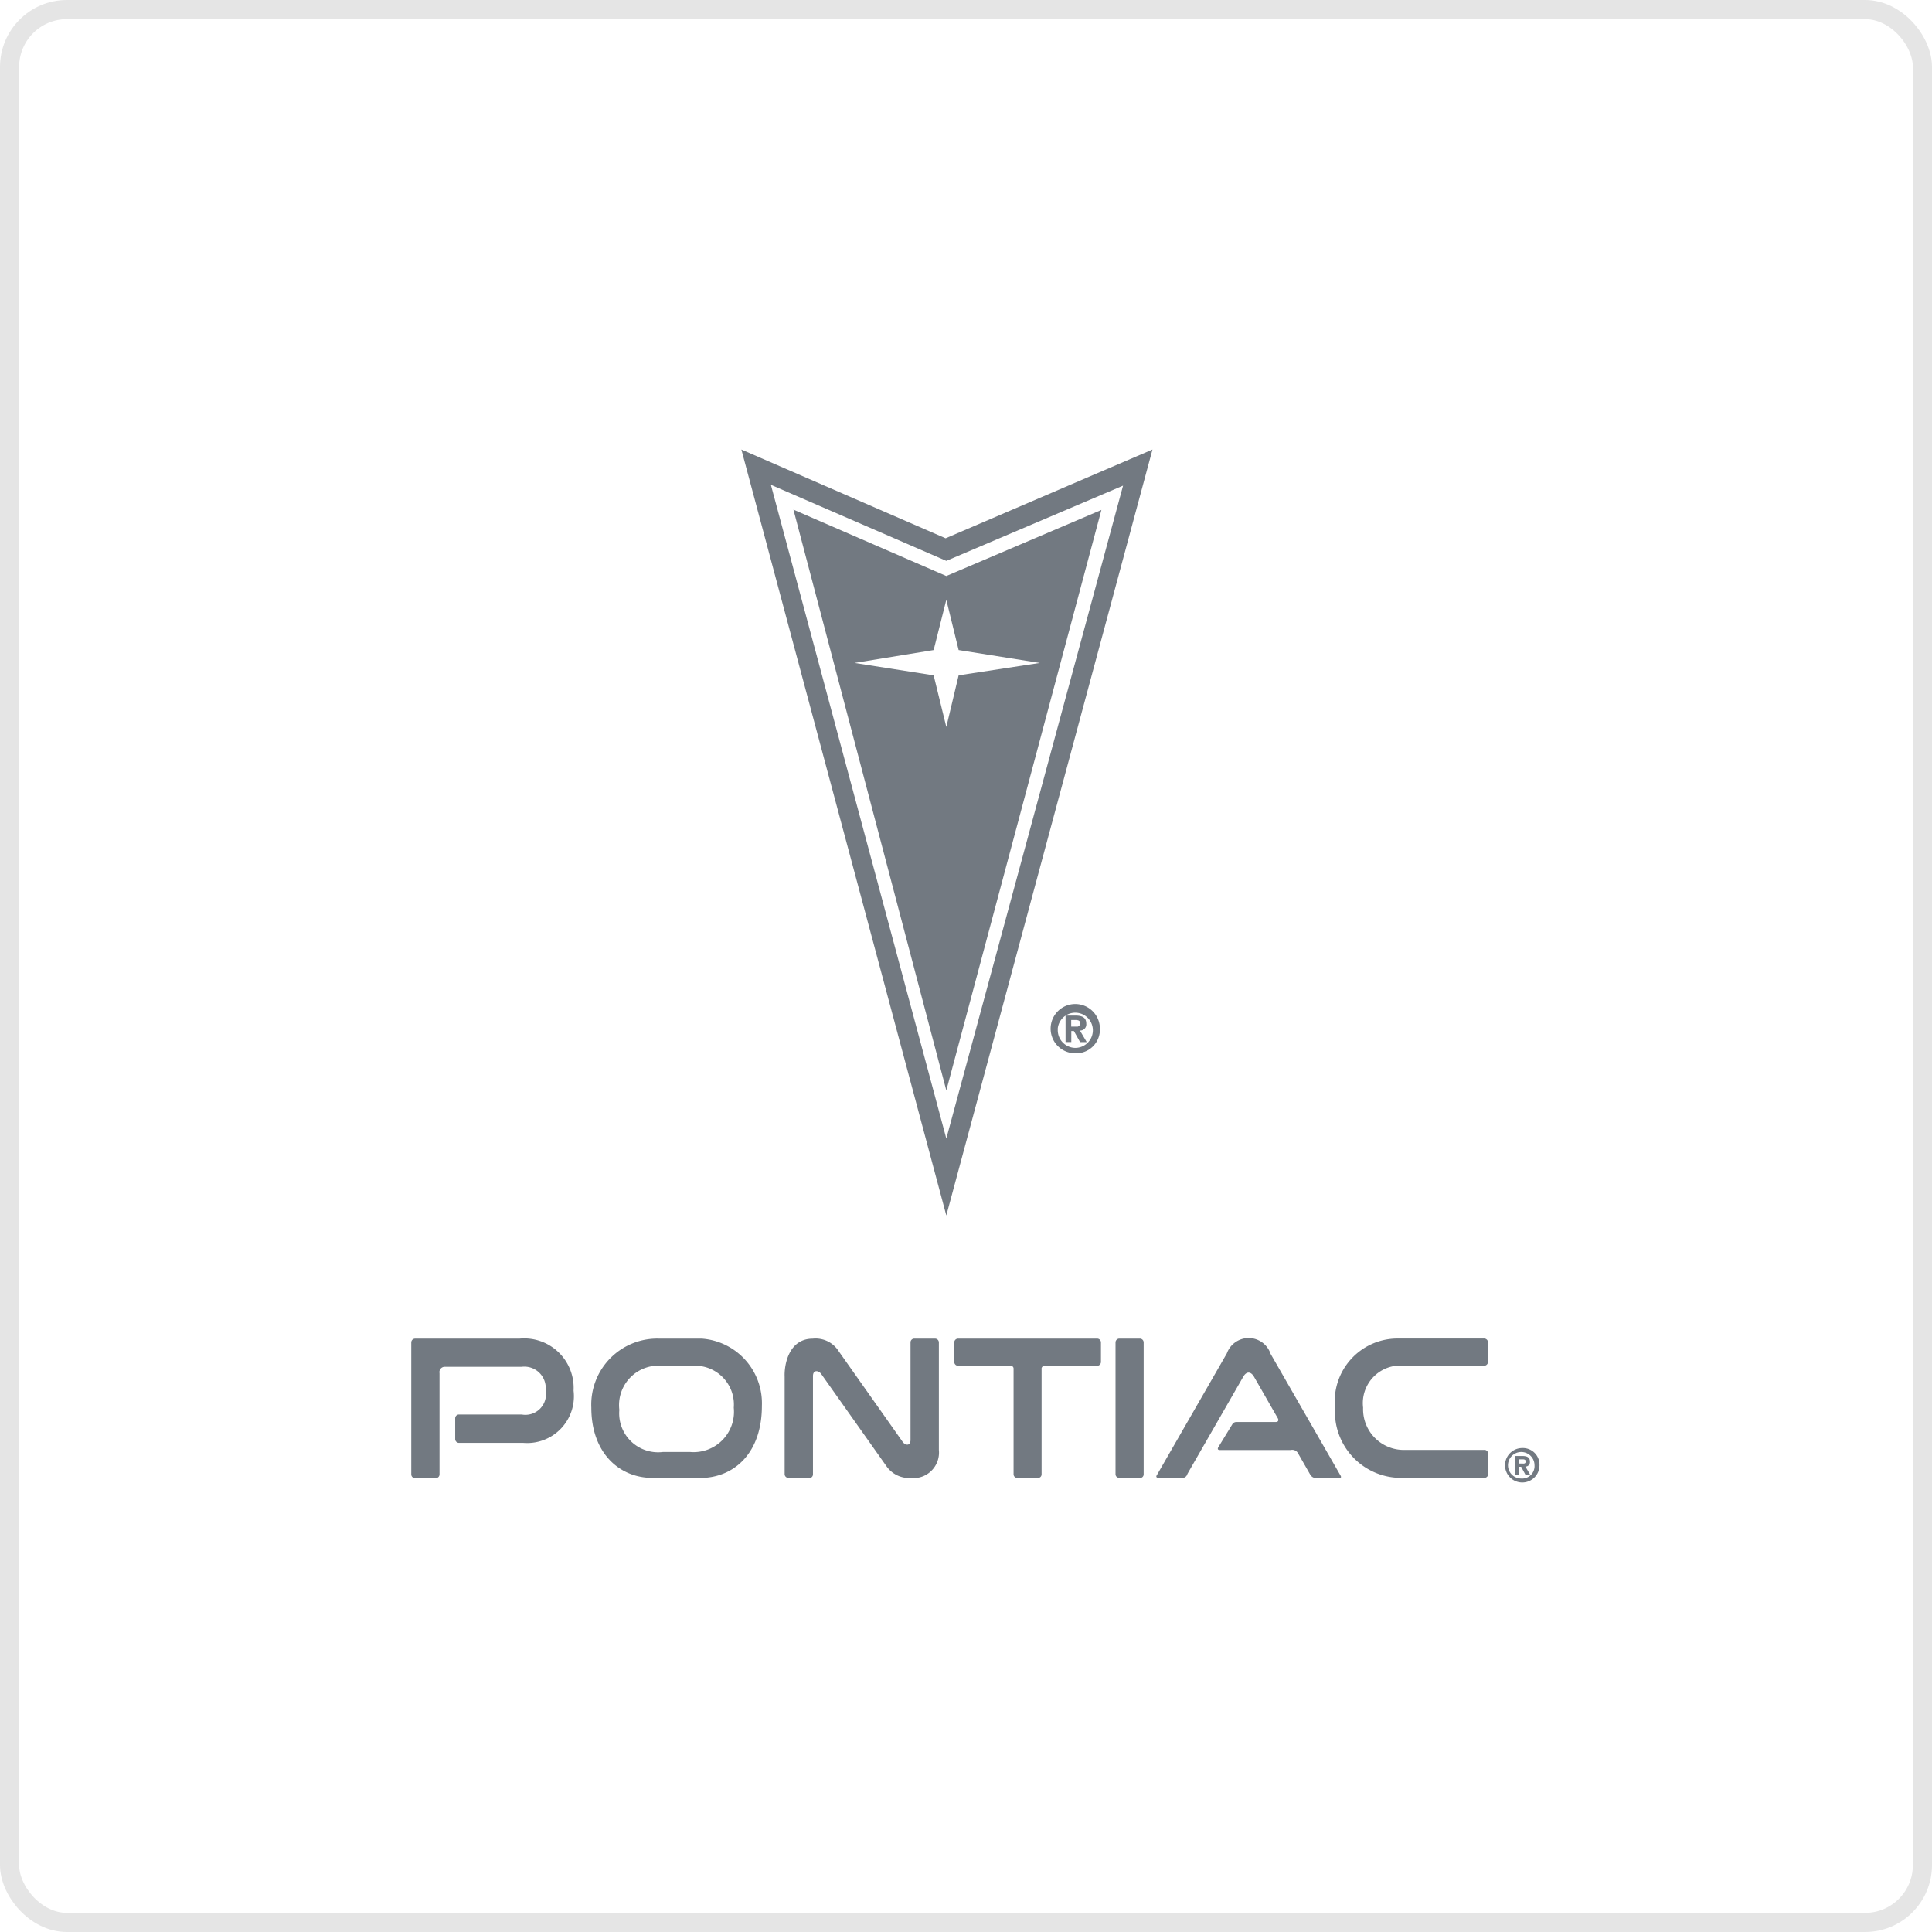
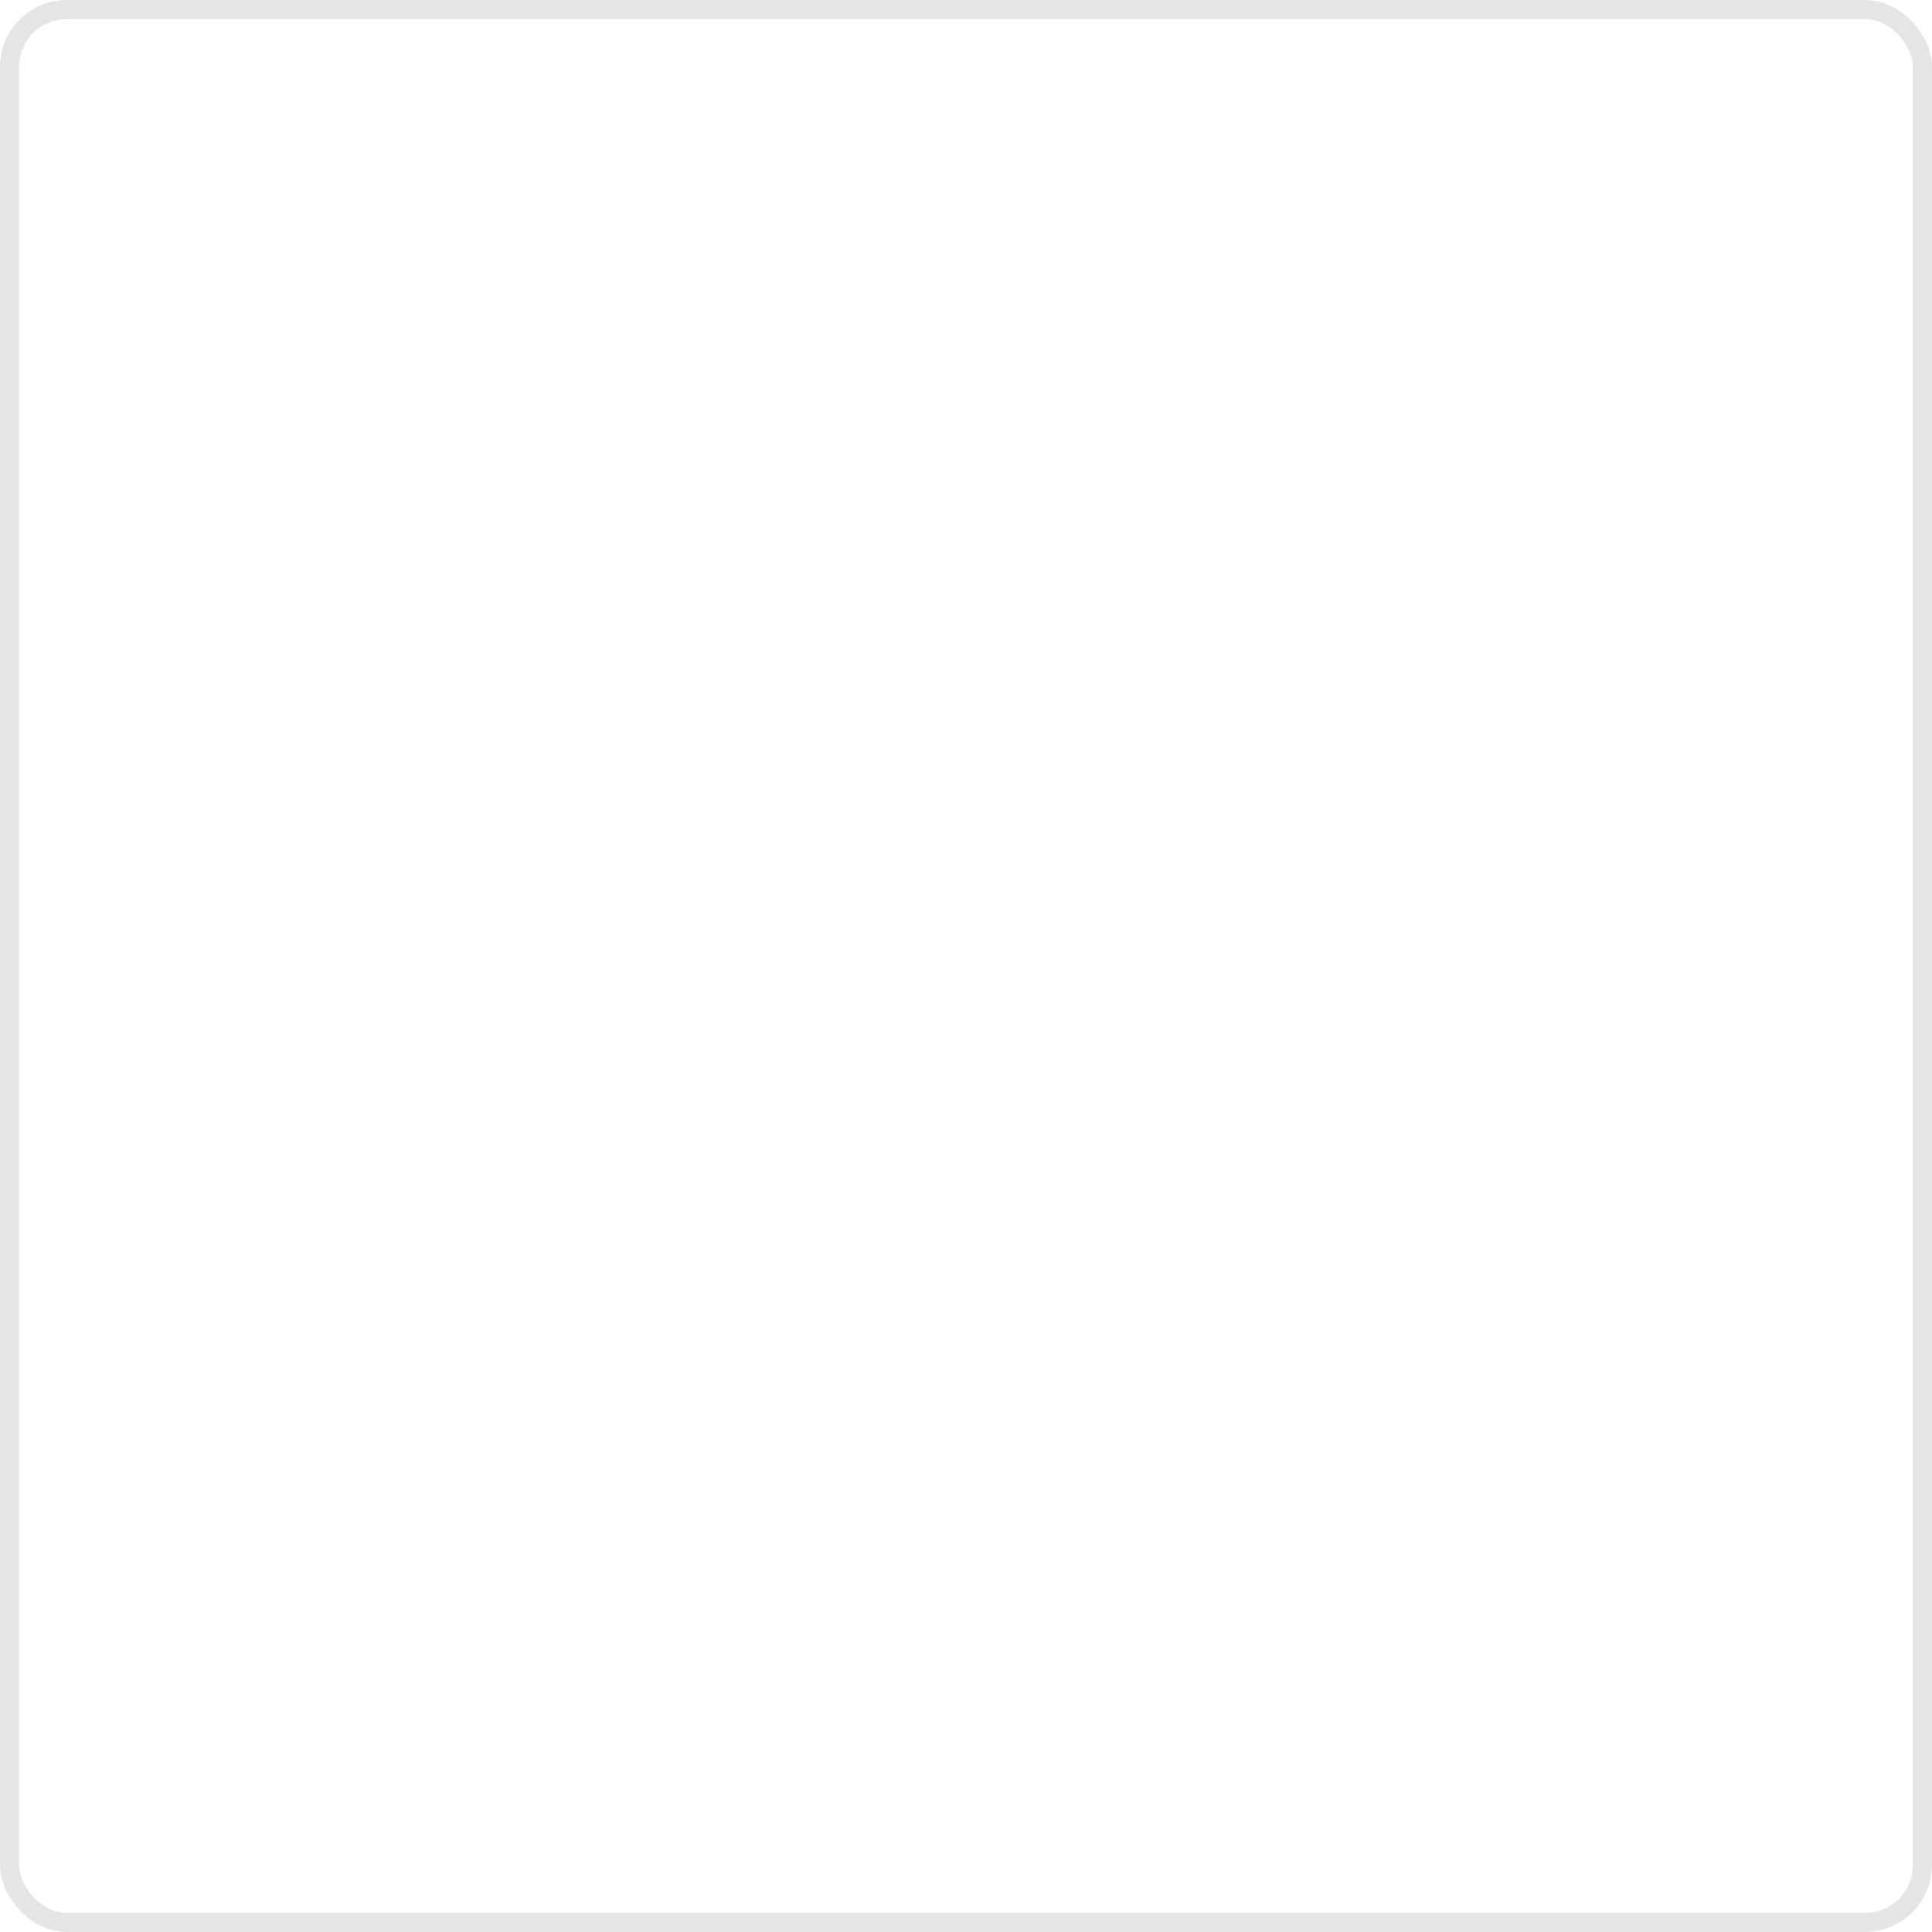
<svg xmlns="http://www.w3.org/2000/svg" id="pontiac" width="101" height="101" viewBox="0 0 101 101">
  <defs>
    <style>
      .cls-1 {
        fill: none;
        stroke: #e5e5e5;
        stroke-width: 1px;
      }

      .cls-2 {
        fill: #727981;
        fill-rule: evenodd;
      }
    </style>
  </defs>
  <rect id="Прямоугольник_скругл._углы_2" data-name="Прямоугольник, скругл. углы 2" class="cls-1" x="0.5" y="0.5" width="100" height="100" rx="3" ry="3" />
-   <path id="Фигура_35" data-name="Фигура 35" class="cls-2" d="M795.749,540l-10.815,4.64L774.257,540l10.714,40.041Zm-10.778,5.82,9.24-3.932-9.24,34.133L775.8,541.844Zm8.108-2.663-8.108,3.455-7.992-3.47,7.992,30.363Zm-12.91,8,4.14-.674,0.662-2.627,0.644,2.627,4.242,0.674-4.242.647-0.644,2.7-0.662-2.7Zm14.919,42.607a0.189,0.189,0,0,0,.2-0.19V586.68a0.2,0.2,0,0,0-.2-0.2h-1.071a0.2,0.2,0,0,0-.2.2v6.885a0.187,0.187,0,0,0,.2.19h1.071Zm-18.366.006H777.8a0.194,0.194,0,0,0,.2-0.2v-5.128c0-.352.3-0.3,0.434-0.11l3.4,4.806a1.454,1.454,0,0,0,1.279.628,1.337,1.337,0,0,0,1.469-1.466v-5.619a0.2,0.2,0,0,0-.2-0.2H783.3a0.193,0.193,0,0,0-.2.2v5.092c0,0.335-.275.295-0.41,0.105l-3.345-4.738a1.428,1.428,0,0,0-1.358-.657c-1.249,0-1.494,1.359-1.468,1.982v5.105A0.2,0.2,0,0,0,776.722,593.761ZM765.485,589.2a2.585,2.585,0,0,0-2.831-2.718H757.2a0.2,0.2,0,0,0-.2.2v6.889a0.194,0.194,0,0,0,.2.2h1.077a0.194,0.194,0,0,0,.2-0.2v-5.284a0.278,0.278,0,0,1,.275-0.333h4.019a1.12,1.12,0,0,1,1.253,1.233,1.077,1.077,0,0,1-1.253,1.26h-3.284a0.2,0.2,0,0,0-.191.208v1.075a0.2,0.2,0,0,0,.191.2h3.367A2.445,2.445,0,0,0,765.485,589.2Zm30.617,4.565h1.2a0.281,0.281,0,0,0,.274-0.215l2.921-5.082c0.173-.293.4-0.274,0.565,0.015,0,0,1.17,2.042,1.236,2.155s0.016,0.2-.093.2h-2.072a0.249,0.249,0,0,0-.219.135l-0.715,1.168c-0.075.124-.014,0.162,0.063,0.162h3.716a0.345,0.345,0,0,1,.388.185l0.625,1.092a0.358,0.358,0,0,0,.354.189h1.1c0.136,0,.214-0.013.117-0.162l-3.638-6.329a1.21,1.21,0,0,0-2.286-.028l-3.64,6.33C795.94,593.66,795.9,593.761,796.1,593.761Zm16.993-1.466h-4.187a2.128,2.128,0,0,1-2.148-2.208,1.965,1.965,0,0,1,2.148-2.194h4.181a0.2,0.2,0,0,0,.2-0.2v-1.021a0.2,0.2,0,0,0-.2-0.2h-4.58a3.285,3.285,0,0,0-3.217,3.609,3.458,3.458,0,0,0,3.507,3.674h4.3a0.2,0.2,0,0,0,.2-0.2v-1.074A0.2,0.2,0,0,0,813.1,592.295Zm-43.478,1.466h2.474c1.769,0,3.239-1.281,3.239-3.773a3.389,3.389,0,0,0-3.131-3.51H770a3.451,3.451,0,0,0-3.587,3.609C766.412,592.43,767.85,593.761,769.617,593.761Zm0.327-5.868h1.872a2.029,2.029,0,0,1,2.044,2.194,2.109,2.109,0,0,1-2.287,2.315h-1.411a2.035,2.035,0,0,1-2.285-2.2A2.063,2.063,0,0,1,769.944,587.893Zm15.443-1.217V587.7a0.2,0.2,0,0,0,.2.2h2.734a0.15,0.15,0,0,1,.166.163v5.509a0.193,0.193,0,0,0,.2.19h1.071a0.187,0.187,0,0,0,.194-0.19l0-5.486a0.158,0.158,0,0,1,.155-0.186h2.748a0.2,0.2,0,0,0,.2-0.2V586.68a0.2,0.2,0,0,0-.2-0.2h-7.273A0.2,0.2,0,0,0,785.387,586.676ZM793,570.288a1.288,1.288,0,1,0-1.283,1.275A1.24,1.24,0,0,0,793,570.288Zm-2.205,0a0.92,0.92,0,1,1,.922.992v0A0.926,0.926,0,0,1,790.8,570.288Zm1.514,0.685-0.353-.6a0.32,0.32,0,0,0,.332-0.36c0-.316-0.21-0.422-0.567-0.422h-0.516v1.383h0.3V570.4h0.136l0.324,0.578h0.346Zm-0.546-.807H791.5v-0.344h0.2c0.116,0,.265.009,0.265,0.156A0.166,0.166,0,0,1,791.763,570.166ZM815.08,592.2a0.9,0.9,0,1,0,.9.9A0.87,0.87,0,0,0,815.08,592.2Zm0,1.591h0a0.693,0.693,0,1,1,.64-0.695A0.65,0.65,0,0,1,815.08,593.795Zm0.4-.875c0-.231-0.147-0.3-0.4-0.3h-0.363v0.971h0.205v-0.408h0.1l0.221,0.408h0.247l-0.247-.421A0.226,0.226,0,0,0,815.48,592.92Zm-0.367.093h-0.187V592.79h0.149c0.079,0,.184,0,0.184.105S815.2,593.013,815.113,593.013Z" transform="translate(-735.5 -516.5)" />
</svg>